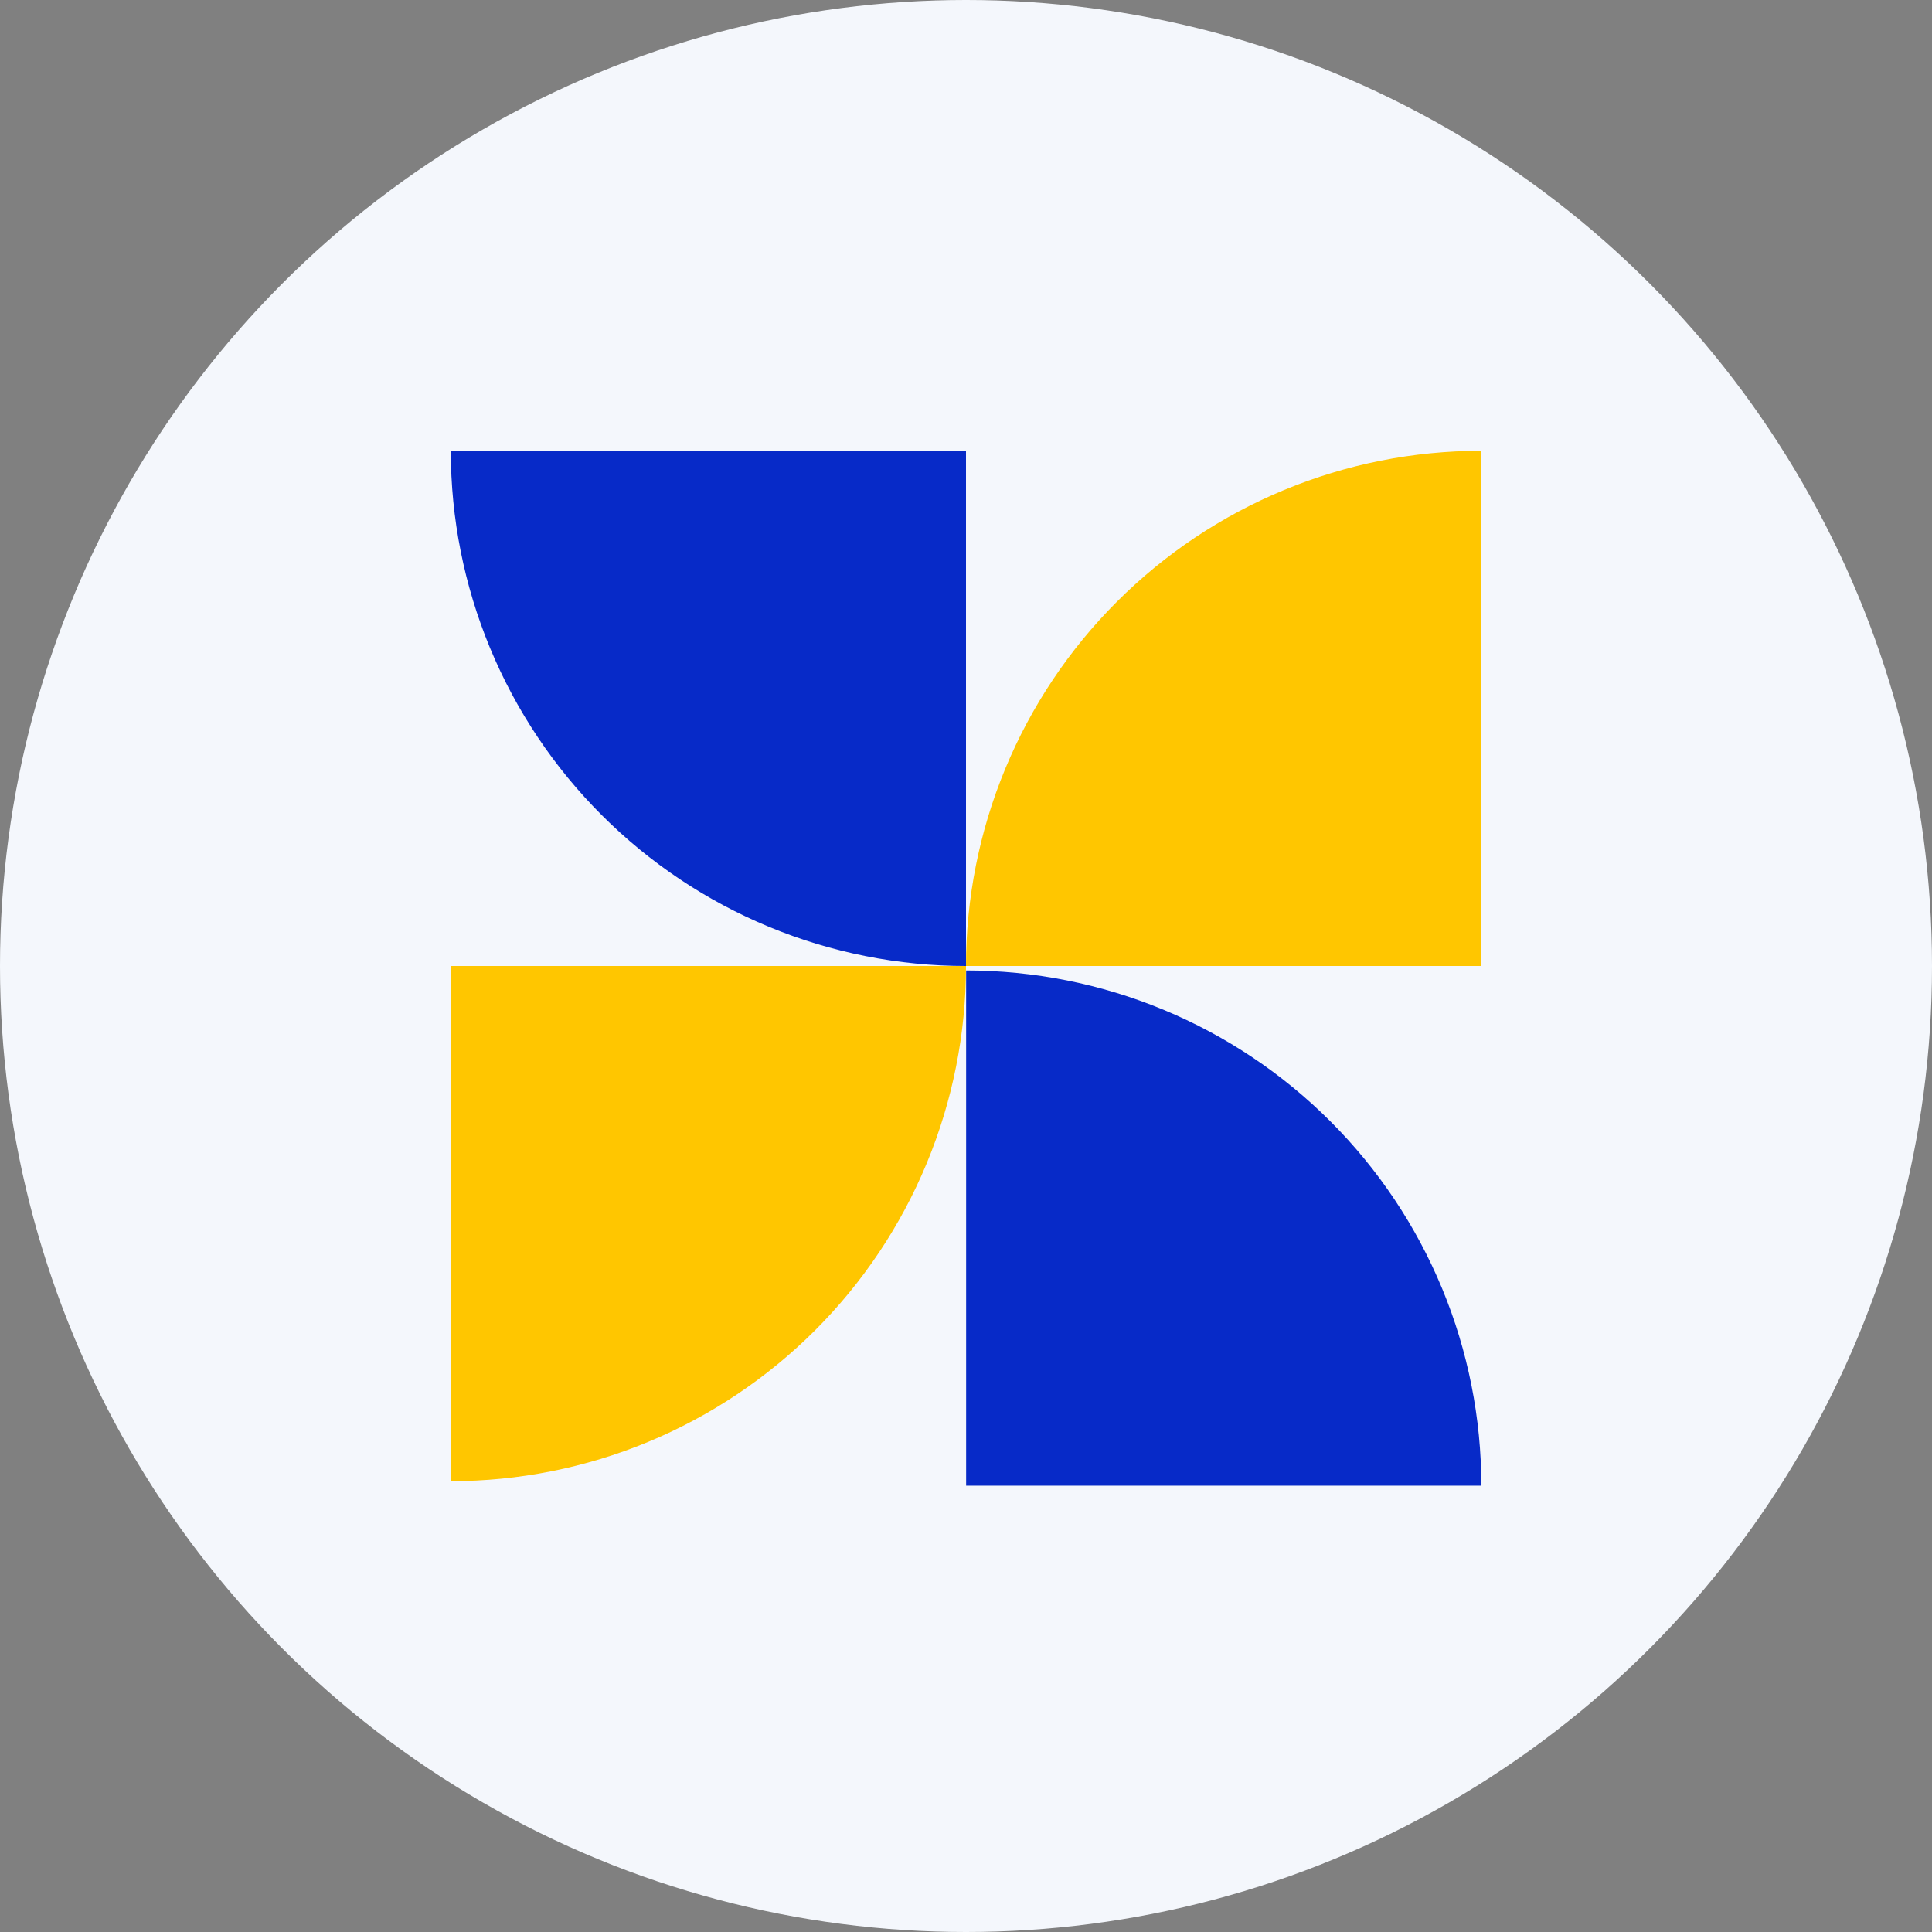
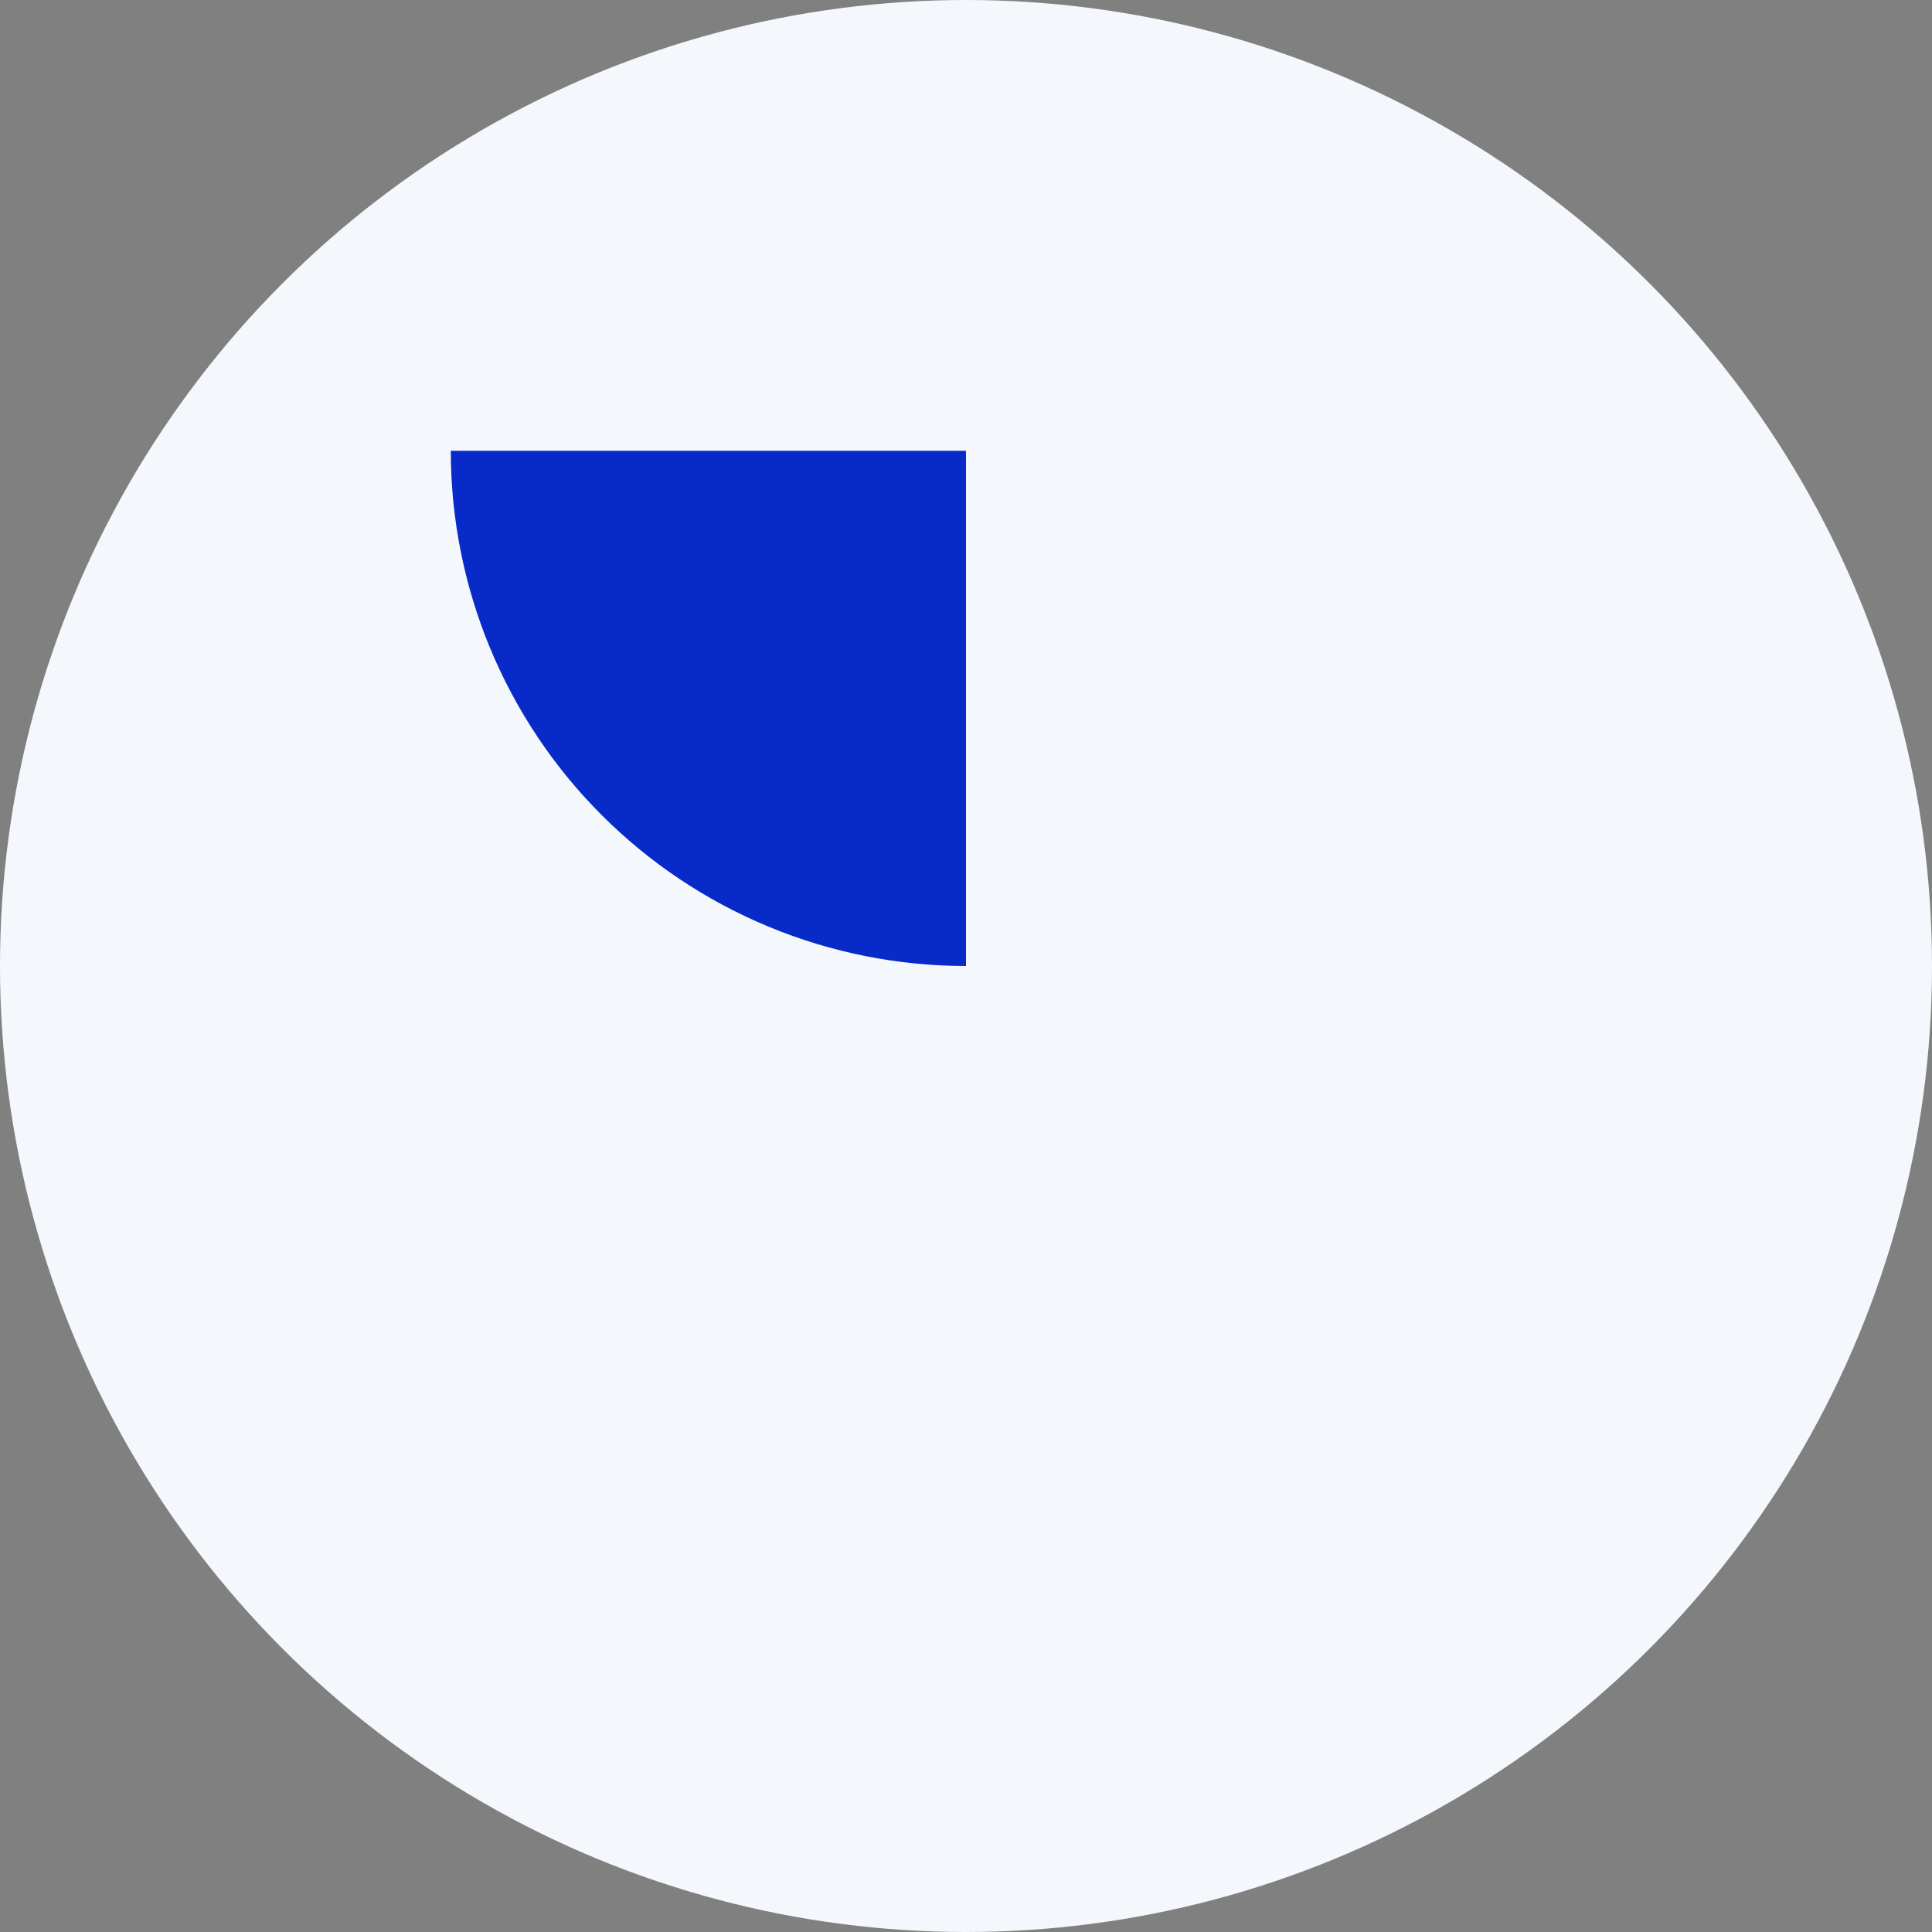
<svg xmlns="http://www.w3.org/2000/svg" width="120" height="120" viewBox="0 0 120 120" fill="none">
  <rect x="0" y="0" width="120" height="120" fill="#808080" stroke="none" />
  <circle cx="60" cy="60" r="60" fill="#F4F7FC" />
-   <path d="M60 59.999C60 55.797 60.828 51.636 62.436 47.754C64.044 43.871 66.401 40.343 69.373 37.372C72.344 34.401 75.872 32.043 79.754 30.435C83.637 28.827 87.798 27.999 92 27.999L92 59.999H60Z" fill="#FFC600" />
-   <path d="M60 60C60 64.202 59.172 68.363 57.564 72.245C55.956 76.128 53.599 79.656 50.627 82.627C47.656 85.598 44.128 87.956 40.246 89.564C36.363 91.172 32.202 91.999 28 91.999L28 60H60Z" fill="#FFC600" />
-   <path d="M92.008 92.277C92.008 88.075 91.18 83.914 89.572 80.031C87.964 76.149 85.607 72.621 82.635 69.65C79.664 66.678 76.136 64.321 72.254 62.713C68.371 61.105 64.21 60.277 60.008 60.277L60.008 92.277H92.008Z" fill="#072AC8" />
  <path d="M28 28C28 32.202 28.828 36.363 30.436 40.246C32.044 44.128 34.401 47.656 37.373 50.627C40.344 53.599 43.872 55.956 47.754 57.564C51.637 59.172 55.798 60 60 60L60 28H28Z" fill="#072AC8" />
</svg>